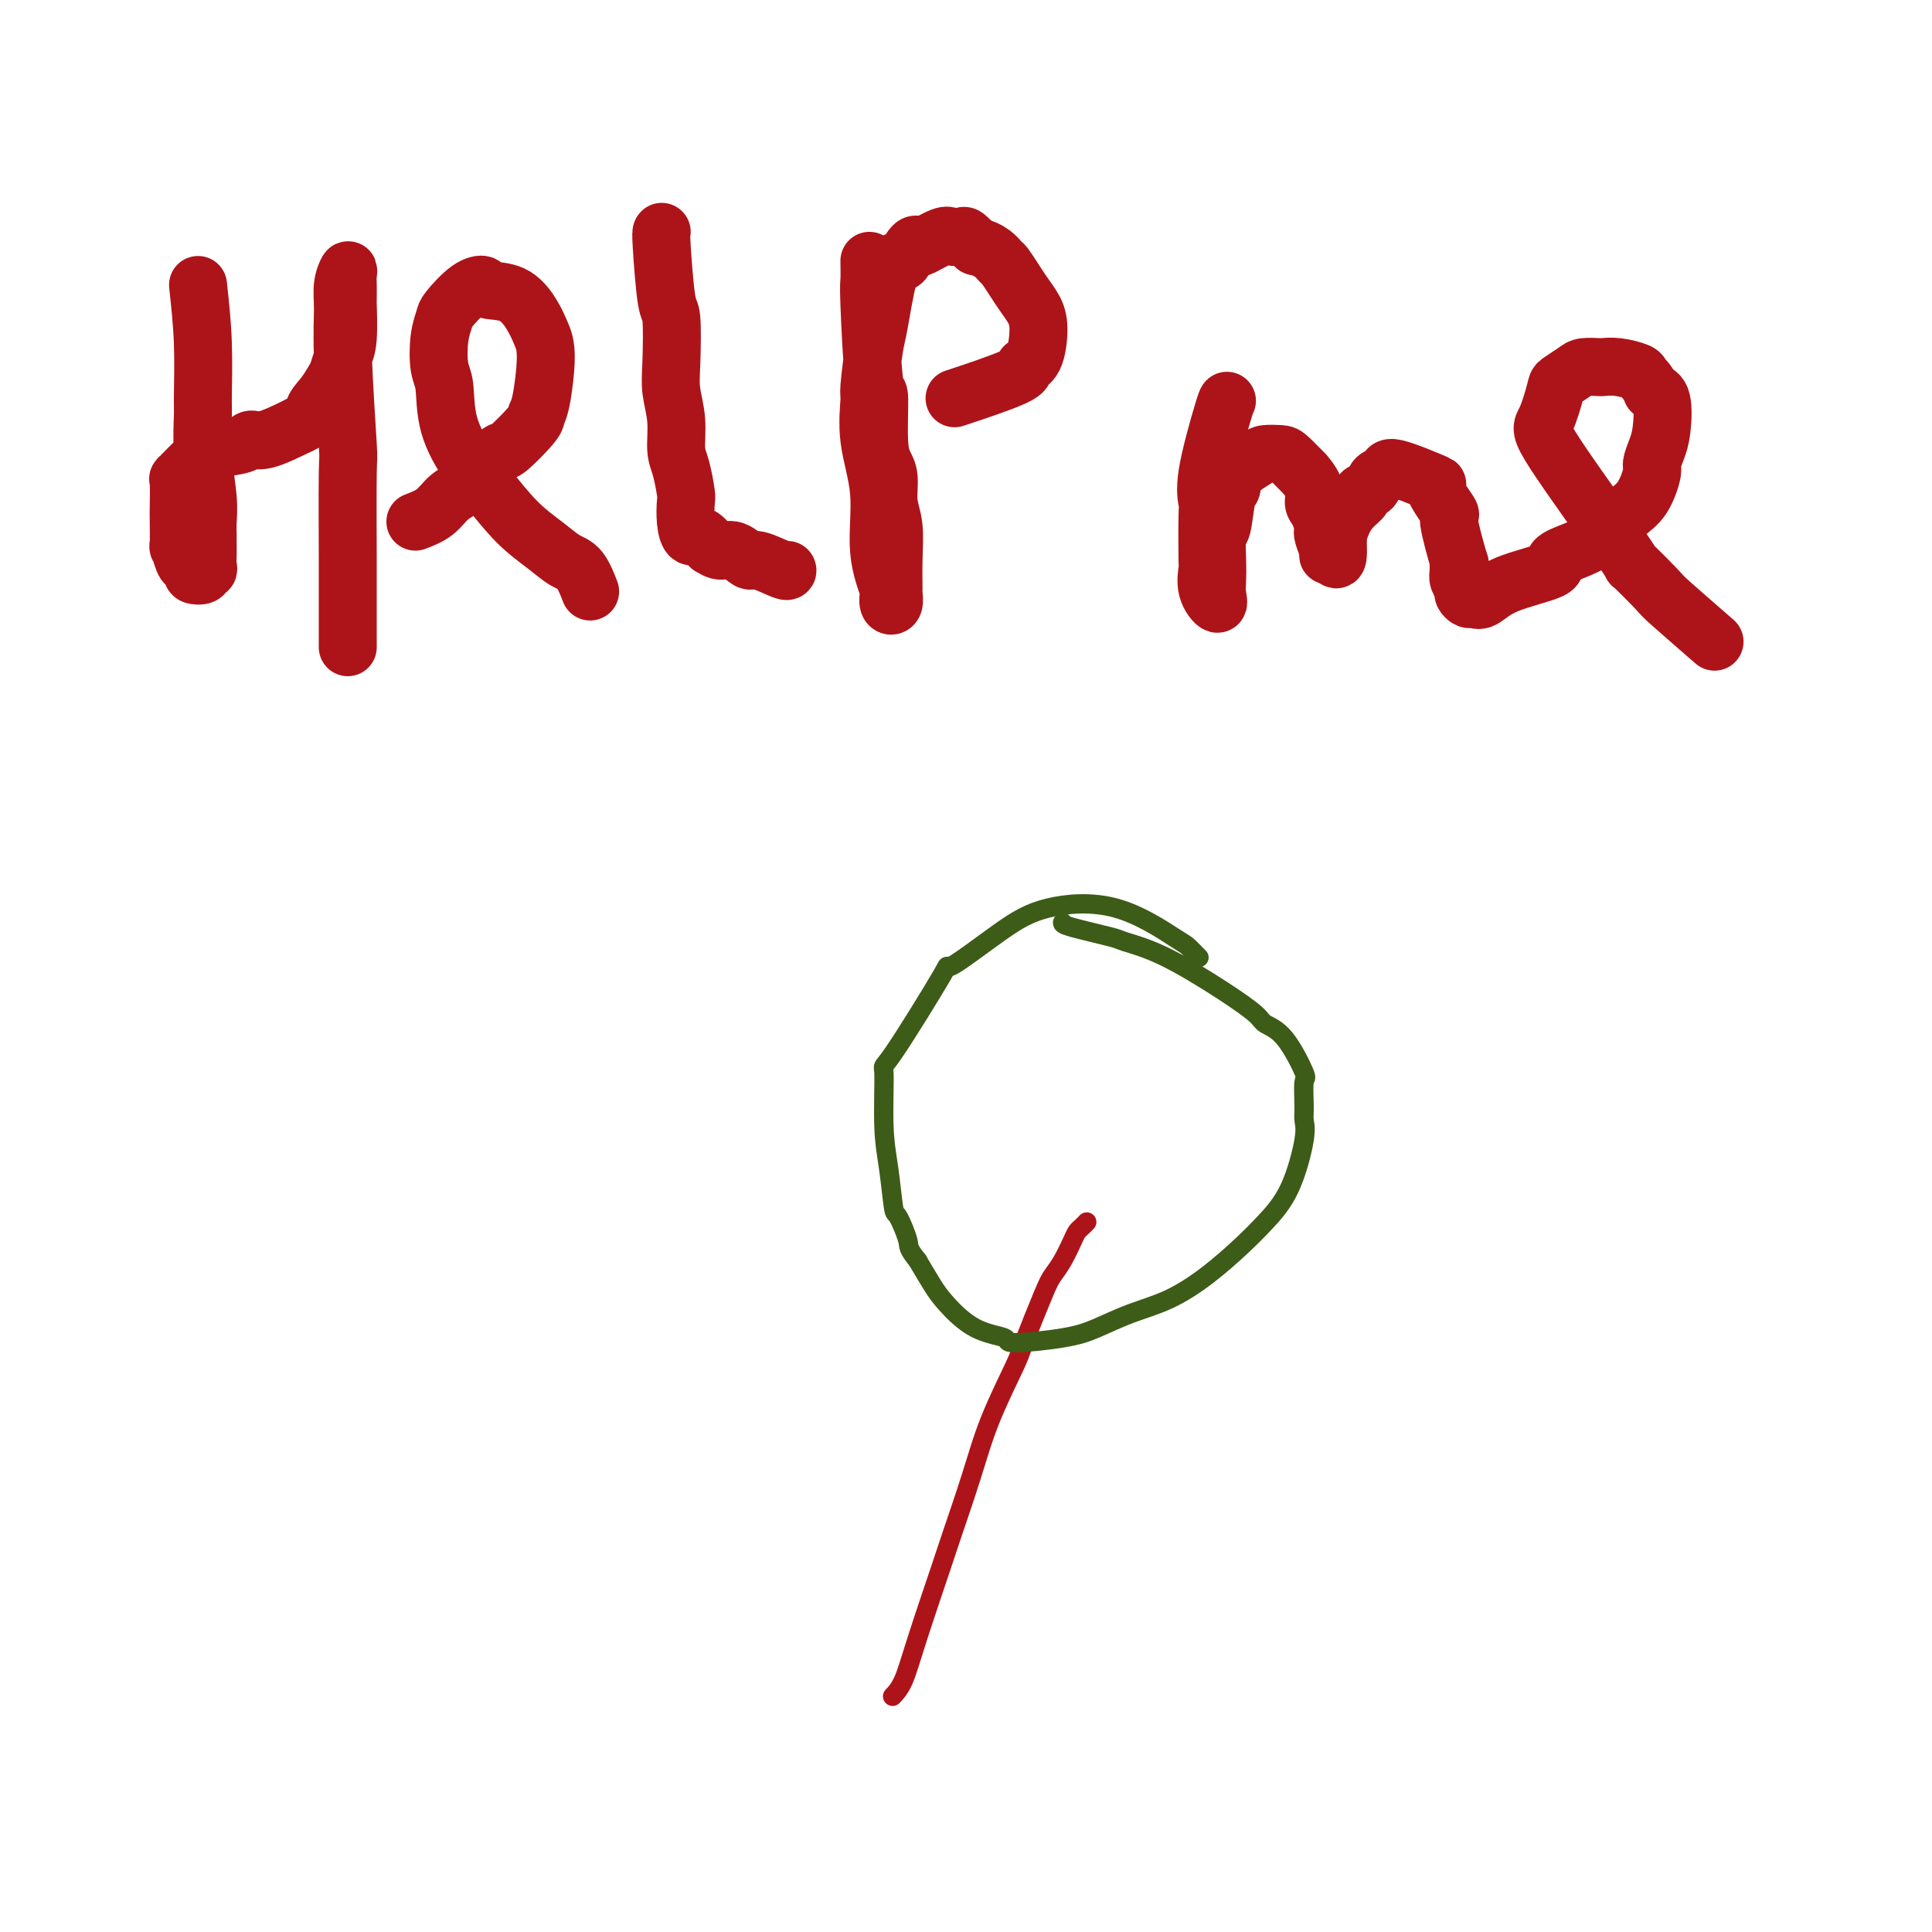
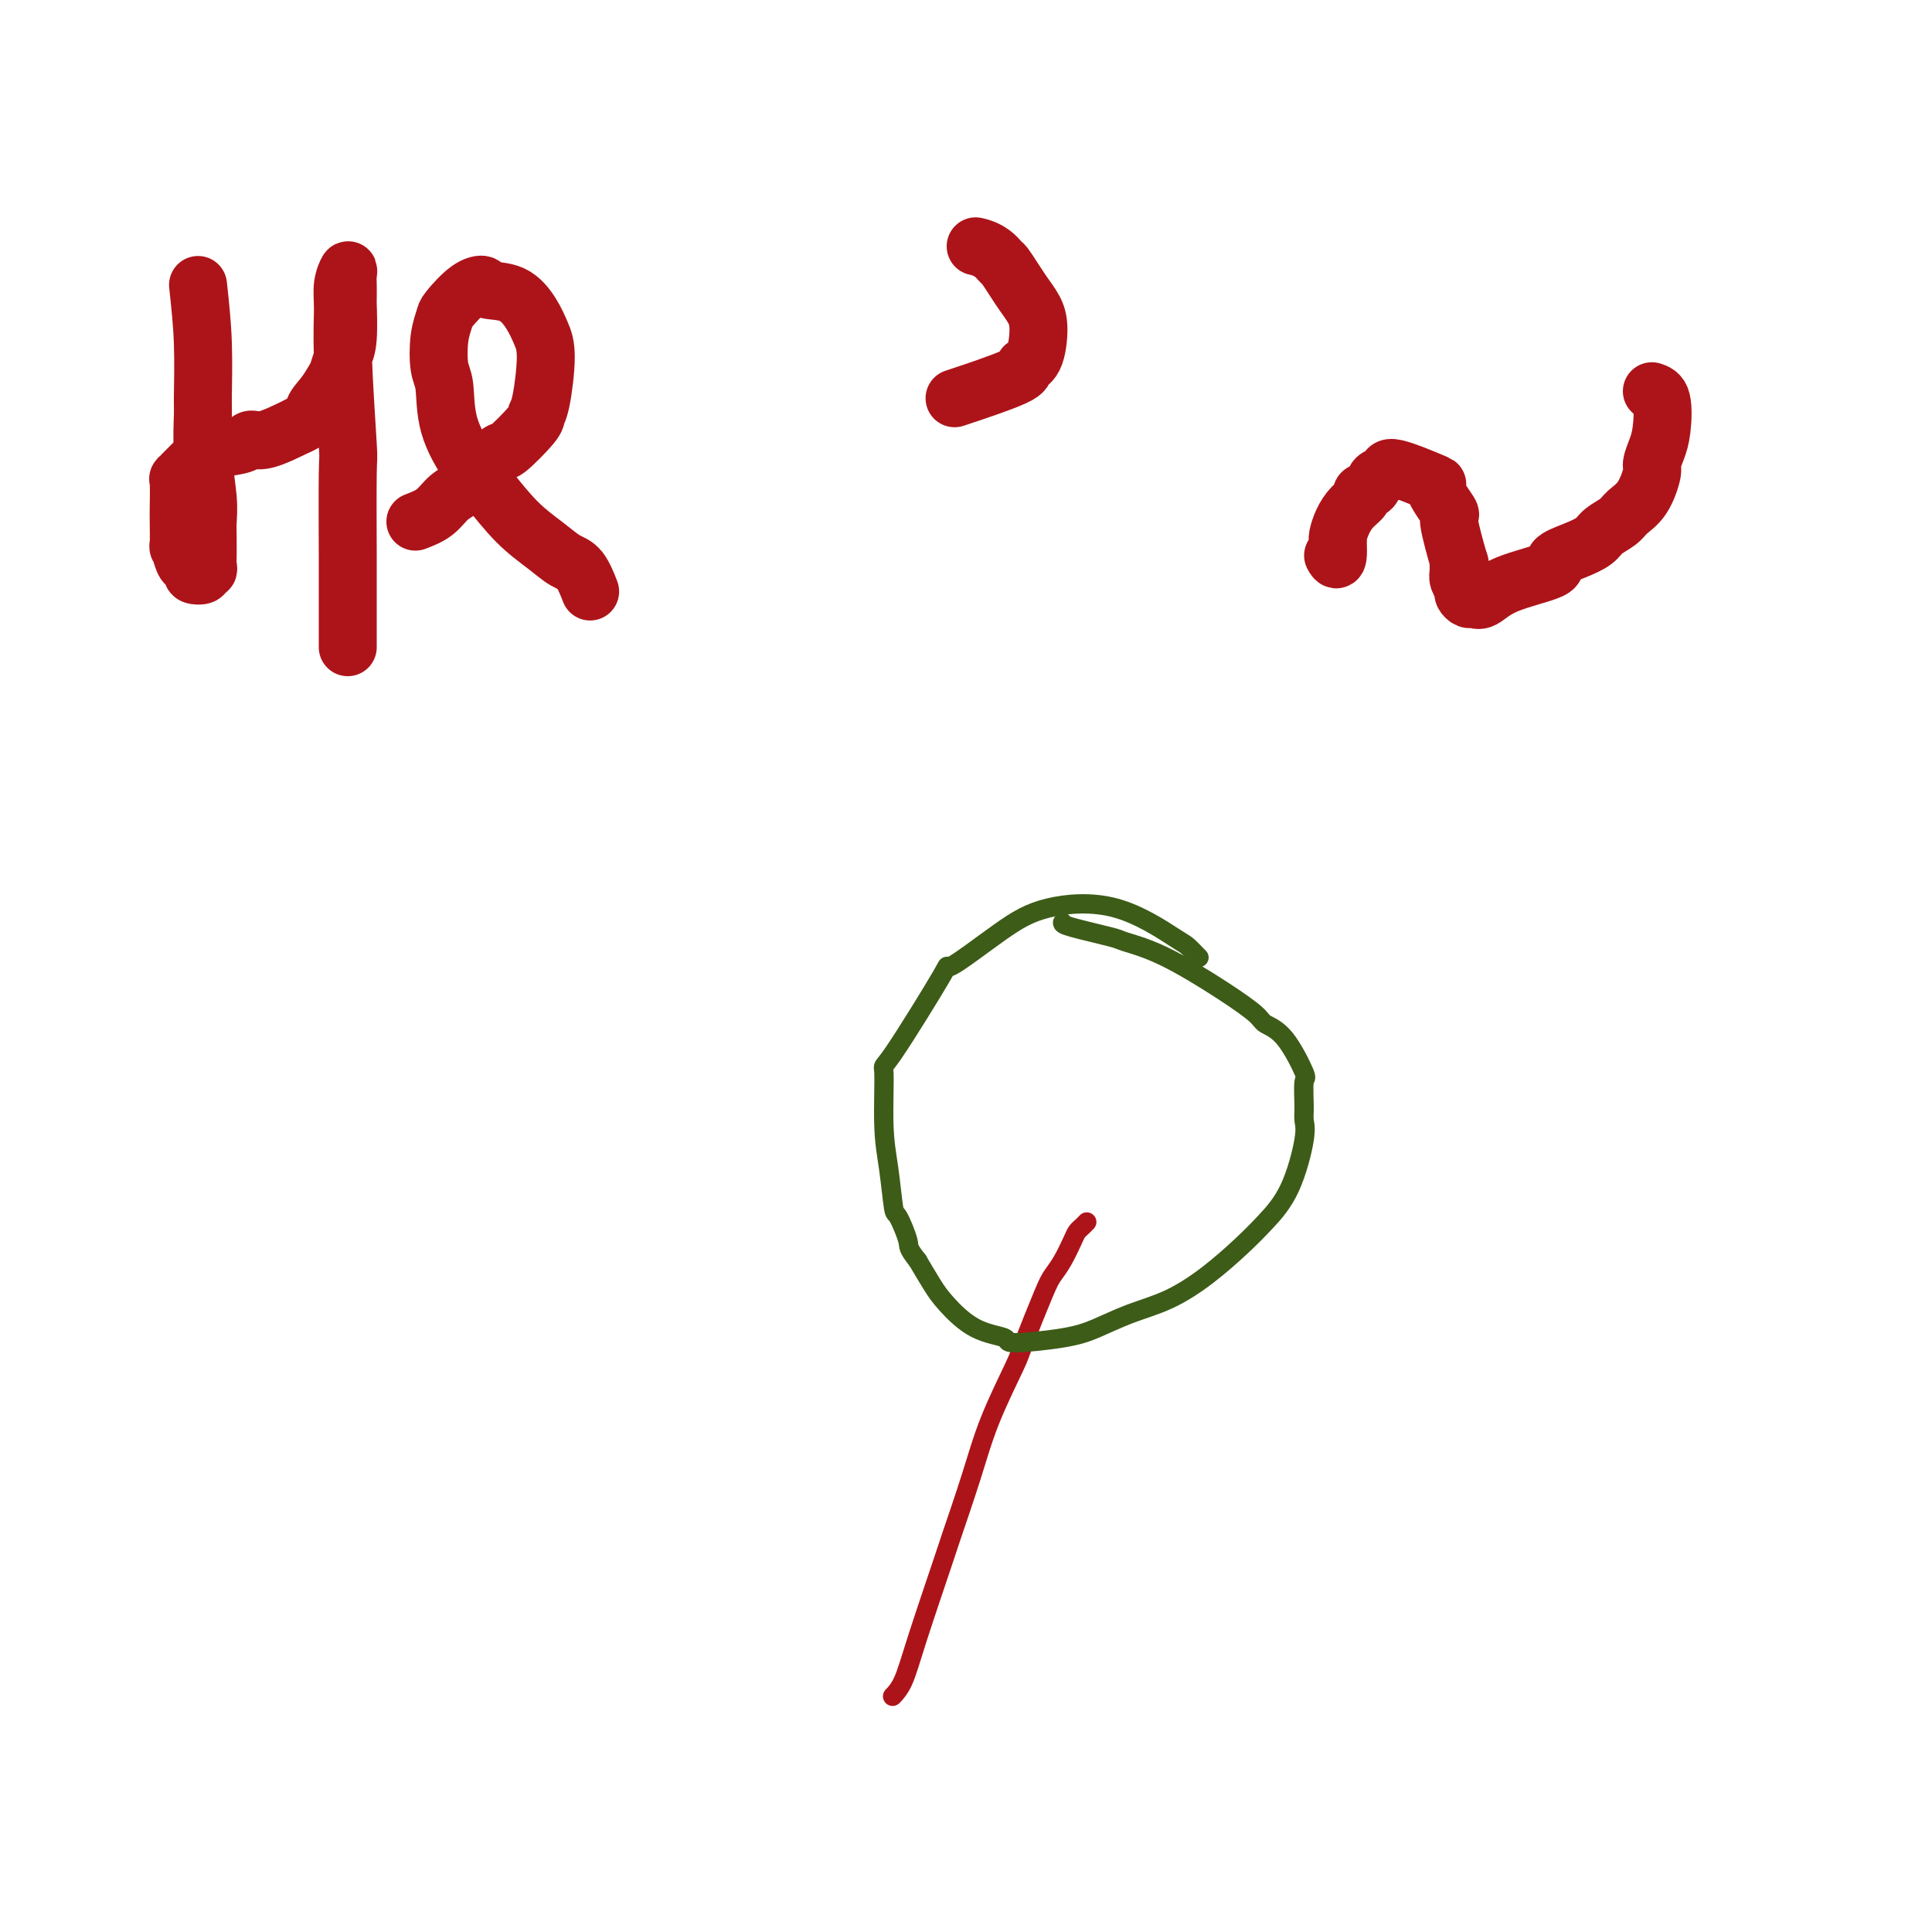
<svg xmlns="http://www.w3.org/2000/svg" viewBox="0 0 400 400" version="1.1">
  <g fill="none" stroke="#AD1419" stroke-width="12" stroke-linecap="round" stroke-linejoin="round">
    <path d="M41,59c0.425,3.899 0.850,7.799 1,12c0.150,4.201 0.026,8.704 0,11c-0.026,2.296 0.046,2.387 0,4c-0.046,1.613 -0.208,4.750 0,8c0.208,3.250 0.788,6.614 1,9c0.212,2.386 0.057,3.795 0,5c-0.057,1.205 -0.014,2.208 0,3c0.014,0.792 -0.001,1.374 0,2c0.001,0.626 0.016,1.296 0,2c-0.016,0.704 -0.065,1.443 0,2c0.065,0.557 0.242,0.931 0,1c-0.242,0.069 -0.905,-0.167 -1,0c-0.095,0.167 0.378,0.738 0,1c-0.378,0.262 -1.608,0.215 -2,0c-0.392,-0.215 0.053,-0.599 0,-1c-0.053,-0.401 -0.603,-0.818 -1,-1c-0.397,-0.182 -0.642,-0.128 -1,-1c-0.358,-0.872 -0.828,-2.668 -1,-3c-0.172,-0.332 -0.047,0.802 0,0c0.047,-0.802 0.017,-3.540 0,-5c-0.017,-1.460 -0.021,-1.643 0,-3c0.021,-1.357 0.067,-3.890 0,-5c-0.067,-1.110 -0.246,-0.798 0,-1c0.246,-0.202 0.917,-0.918 2,-2c1.083,-1.082 2.580,-2.529 3,-3c0.420,-0.471 -0.235,0.034 0,0c0.235,-0.034 1.361,-0.606 3,-1c1.639,-0.394 3.790,-0.611 5,-1c1.210,-0.389 1.480,-0.951 2,-1c0.520,-0.049 1.292,0.415 3,0c1.708,-0.415 4.354,-1.707 7,-3" />
    <path d="M62,88c4.145,-1.933 3.008,-2.264 3,-3c-0.008,-0.736 1.112,-1.876 2,-3c0.888,-1.124 1.544,-2.233 2,-3c0.456,-0.767 0.711,-1.194 1,-2c0.289,-0.806 0.614,-1.991 1,-3c0.386,-1.009 0.835,-1.842 1,-4c0.165,-2.158 0.045,-5.642 0,-7c-0.045,-1.358 -0.016,-0.591 0,-1c0.016,-0.409 0.019,-1.995 0,-3c-0.019,-1.005 -0.059,-1.430 0,-2c0.059,-0.570 0.216,-1.285 0,-1c-0.216,0.285 -0.804,1.570 -1,3c-0.196,1.430 0.000,3.006 0,5c-0.000,1.994 -0.196,4.405 0,10c0.196,5.595 0.785,14.374 1,18c0.215,3.626 0.058,2.100 0,6c-0.058,3.900 -0.015,13.227 0,17c0.015,3.773 0.004,1.991 0,4c-0.004,2.009 -0.001,7.810 0,11c0.001,3.190 0.000,3.769 0,4c-0.000,0.231 -0.000,0.116 0,0" />
    <path d="M86,108c1.425,-0.547 2.850,-1.095 4,-2c1.150,-0.905 2.025,-2.169 3,-3c0.975,-0.831 2.050,-1.231 4,-3c1.950,-1.769 4.774,-4.908 6,-6c1.226,-1.092 0.855,-0.136 2,-1c1.145,-0.864 3.807,-3.546 5,-5c1.193,-1.454 0.917,-1.679 1,-2c0.083,-0.321 0.523,-0.738 1,-3c0.477,-2.262 0.989,-6.371 1,-9c0.011,-2.629 -0.478,-3.780 -1,-5c-0.522,-1.220 -1.075,-2.509 -2,-4c-0.925,-1.491 -2.220,-3.184 -4,-4c-1.780,-0.816 -4.045,-0.753 -5,-1c-0.955,-0.247 -0.599,-0.803 -1,-1c-0.401,-0.197 -1.558,-0.036 -3,1c-1.442,1.036 -3.167,2.948 -4,4c-0.833,1.052 -0.773,1.243 -1,2c-0.227,0.757 -0.742,2.078 -1,4c-0.258,1.922 -0.259,4.443 0,6c0.259,1.557 0.777,2.148 1,4c0.223,1.852 0.152,4.964 1,8c0.848,3.036 2.614,5.997 4,8c1.386,2.003 2.391,3.048 4,5c1.609,1.952 3.822,4.811 6,7c2.178,2.189 4.321,3.708 6,5c1.679,1.292 2.893,2.357 4,3c1.107,0.643 2.106,0.866 3,2c0.894,1.134 1.684,3.181 2,4c0.316,0.819 0.158,0.409 0,0" />
-     <path d="M137,48c-0.084,0.081 -0.167,0.162 0,3c0.167,2.838 0.585,8.434 1,11c0.415,2.566 0.829,2.101 1,4c0.171,1.899 0.101,6.162 0,9c-0.101,2.838 -0.234,4.253 0,6c0.234,1.747 0.833,3.828 1,6c0.167,2.172 -0.100,4.436 0,6c0.100,1.564 0.565,2.427 1,4c0.435,1.573 0.840,3.855 1,5c0.160,1.145 0.075,1.152 0,2c-0.075,0.848 -0.141,2.538 0,4c0.141,1.462 0.488,2.697 1,3c0.512,0.303 1.189,-0.327 2,0c0.811,0.327 1.755,1.612 2,2c0.245,0.388 -0.208,-0.123 0,0c0.208,0.123 1.079,0.878 2,1c0.921,0.122 1.893,-0.388 3,0c1.107,0.388 2.349,1.673 3,2c0.651,0.327 0.711,-0.304 2,0c1.289,0.304 3.809,1.543 5,2c1.191,0.457 1.055,0.130 1,0c-0.055,-0.130 -0.027,-0.065 0,0" />
-     <path d="M180,54c0.022,1.602 0.044,3.205 0,4c-0.044,0.795 -0.153,0.783 0,5c0.153,4.217 0.567,12.664 1,16c0.433,3.336 0.886,1.560 1,3c0.114,1.440 -0.109,6.094 0,9c0.109,2.906 0.551,4.063 1,5c0.449,0.937 0.905,1.653 1,3c0.095,1.347 -0.171,3.326 0,5c0.171,1.674 0.779,3.044 1,5c0.221,1.956 0.055,4.498 0,7c-0.055,2.502 -0.001,4.964 0,6c0.001,1.036 -0.053,0.645 0,1c0.053,0.355 0.213,1.456 0,2c-0.213,0.544 -0.797,0.532 -1,0c-0.203,-0.532 -0.024,-1.583 0,-2c0.024,-0.417 -0.106,-0.201 0,0c0.106,0.201 0.449,0.386 0,-1c-0.449,-1.386 -1.690,-4.343 -2,-8c-0.310,-3.657 0.313,-8.013 0,-12c-0.313,-3.987 -1.560,-7.606 -2,-11c-0.440,-3.394 -0.074,-6.562 0,-8c0.074,-1.438 -0.145,-1.146 0,-3c0.145,-1.854 0.654,-5.853 1,-8c0.346,-2.147 0.530,-2.443 1,-5c0.470,-2.557 1.226,-7.375 2,-10c0.774,-2.625 1.567,-3.055 2,-3c0.433,0.055 0.508,0.596 1,0c0.492,-0.596 1.402,-2.328 2,-3c0.598,-0.672 0.885,-0.285 1,0c0.115,0.285 0.057,0.467 1,0c0.943,-0.467 2.885,-1.584 4,-2c1.115,-0.416 1.402,-0.132 2,0c0.598,0.132 1.507,0.113 2,0c0.493,-0.113 0.569,-0.318 1,0c0.431,0.318 1.215,1.159 2,2" />
    <path d="M202,51c3.109,0.657 4.380,2.300 5,3c0.620,0.700 0.587,0.456 1,1c0.413,0.544 1.272,1.876 2,3c0.728,1.124 1.325,2.041 2,3c0.675,0.959 1.428,1.959 2,3c0.572,1.041 0.964,2.122 1,4c0.036,1.878 -0.283,4.553 -1,6c-0.717,1.447 -1.831,1.666 -2,2c-0.169,0.334 0.608,0.782 -2,2c-2.608,1.218 -8.602,3.205 -11,4c-2.398,0.795 -1.199,0.397 0,0" />
-     <path d="M254,83c0.022,-0.023 0.044,-0.046 0,0c-0.044,0.046 -0.156,0.160 -1,3c-0.844,2.840 -2.422,8.404 -3,12c-0.578,3.596 -0.157,5.224 0,6c0.157,0.776 0.050,0.700 0,3c-0.050,2.300 -0.041,6.975 0,9c0.041,2.025 0.116,1.399 0,2c-0.116,0.601 -0.423,2.428 0,4c0.423,1.572 1.577,2.890 2,3c0.423,0.110 0.116,-0.988 0,-2c-0.116,-1.012 -0.043,-1.939 0,-3c0.043,-1.061 0.054,-2.258 0,-4c-0.054,-1.742 -0.172,-4.031 0,-5c0.172,-0.969 0.634,-0.620 1,-2c0.366,-1.380 0.635,-4.489 1,-6c0.365,-1.511 0.826,-1.424 1,-2c0.174,-0.576 0.061,-1.814 1,-3c0.939,-1.186 2.929,-2.320 4,-3c1.071,-0.680 1.223,-0.906 2,-1c0.777,-0.094 2.177,-0.055 3,0c0.823,0.055 1.067,0.126 2,1c0.933,0.874 2.554,2.551 3,3c0.446,0.449 -0.283,-0.328 0,0c0.283,0.328 1.579,1.762 2,3c0.421,1.238 -0.032,2.280 0,3c0.032,0.720 0.548,1.117 1,2c0.452,0.883 0.838,2.251 1,3c0.162,0.749 0.099,0.880 0,1c-0.099,0.120 -0.233,0.228 0,1c0.233,0.772 0.832,2.208 1,3c0.168,0.792 -0.095,0.941 0,1c0.095,0.059 0.547,0.030 1,0" />
    <path d="M276,115c1.152,2.231 1.032,-0.690 1,-2c-0.032,-1.310 0.024,-1.009 0,-1c-0.024,0.009 -0.127,-0.274 0,-1c0.127,-0.726 0.486,-1.895 1,-3c0.514,-1.105 1.183,-2.145 2,-3c0.817,-0.855 1.782,-1.523 2,-2c0.218,-0.477 -0.310,-0.762 0,-1c0.310,-0.238 1.459,-0.430 2,-1c0.541,-0.570 0.474,-1.517 1,-2c0.526,-0.483 1.645,-0.503 2,-1c0.355,-0.497 -0.054,-1.472 2,-1c2.054,0.472 6.572,2.392 8,3c1.428,0.608 -0.234,-0.095 0,1c0.234,1.095 2.364,3.988 3,5c0.636,1.012 -0.223,0.144 0,2c0.223,1.856 1.528,6.438 2,8c0.472,1.562 0.112,0.106 0,0c-0.112,-0.106 0.026,1.138 0,2c-0.026,0.862 -0.215,1.341 0,2c0.215,0.659 0.833,1.500 1,2c0.167,0.500 -0.117,0.661 0,1c0.117,0.339 0.636,0.855 1,1c0.364,0.145 0.574,-0.083 1,0c0.426,0.083 1.068,0.475 2,0c0.932,-0.475 2.155,-1.818 5,-3c2.845,-1.182 7.313,-2.203 9,-3c1.687,-0.797 0.591,-1.368 1,-2c0.409,-0.632 2.321,-1.324 4,-2c1.679,-0.676 3.125,-1.337 4,-2c0.875,-0.663 1.181,-1.330 2,-2c0.819,-0.670 2.152,-1.344 3,-2c0.848,-0.656 1.211,-1.295 2,-2c0.789,-0.705 2.005,-1.477 3,-3c0.995,-1.523 1.771,-3.798 2,-5c0.229,-1.202 -0.088,-1.330 0,-2c0.088,-0.670 0.580,-1.881 1,-3c0.420,-1.119 0.767,-2.148 1,-4c0.233,-1.852 0.352,-4.529 0,-6c-0.352,-1.471 -1.176,-1.735 -2,-2" />
-     <path d="M342,81c-0.754,-1.873 -1.639,-2.554 -2,-3c-0.361,-0.446 -0.198,-0.656 -1,-1c-0.802,-0.344 -2.570,-0.822 -4,-1c-1.430,-0.178 -2.523,-0.055 -3,0c-0.477,0.055 -0.336,0.041 -1,0c-0.664,-0.041 -2.131,-0.109 -3,0c-0.869,0.109 -1.139,0.396 -2,1c-0.861,0.604 -2.312,1.524 -3,2c-0.688,0.476 -0.613,0.508 -1,2c-0.387,1.492 -1.234,4.446 -2,6c-0.766,1.554 -1.449,1.709 2,7c3.449,5.291 11.031,15.717 14,20c2.969,4.283 1.326,2.424 2,3c0.674,0.576 3.665,3.587 5,5c1.335,1.413 1.013,1.226 3,3c1.987,1.774 6.282,5.507 8,7c1.718,1.493 0.859,0.747 0,0" />
  </g>
  <g fill="none" stroke="#AD1419" stroke-width="4" stroke-linecap="round" stroke-linejoin="round">
    <path d="M185,351c-0.174,0.181 -0.347,0.362 0,0c0.347,-0.362 1.216,-1.268 2,-3c0.784,-1.732 1.485,-4.292 3,-9c1.515,-4.708 3.846,-11.566 5,-15c1.154,-3.434 1.133,-3.444 2,-6c0.867,-2.556 2.624,-7.658 4,-12c1.376,-4.342 2.371,-7.925 4,-12c1.629,-4.075 3.892,-8.641 5,-11c1.108,-2.359 1.060,-2.512 2,-5c0.940,-2.488 2.868,-7.311 4,-10c1.132,-2.689 1.469,-3.245 2,-4c0.531,-0.755 1.256,-1.709 2,-3c0.744,-1.291 1.506,-2.921 2,-4c0.494,-1.079 0.720,-1.609 1,-2c0.280,-0.391 0.614,-0.644 1,-1c0.386,-0.356 0.825,-0.816 1,-1c0.175,-0.184 0.088,-0.092 0,0" />
  </g>
  <g fill="none" stroke="#3D5C18" stroke-width="4" stroke-linecap="round" stroke-linejoin="round">
    <path d="M220,191c-0.012,0.215 -0.025,0.429 2,1c2.025,0.571 6.087,1.497 8,2c1.913,0.503 1.676,0.582 3,1c1.324,0.418 4.208,1.174 8,3c3.792,1.826 8.491,4.721 12,7c3.509,2.279 5.826,3.941 7,5c1.174,1.059 1.204,1.516 2,2c0.796,0.484 2.356,0.997 4,3c1.644,2.003 3.371,5.496 4,7c0.629,1.504 0.161,1.019 0,2c-0.161,0.981 -0.016,3.427 0,5c0.016,1.573 -0.096,2.274 0,3c0.096,0.726 0.402,1.477 0,4c-0.402,2.523 -1.511,6.818 -3,10c-1.489,3.182 -3.358,5.250 -5,7c-1.642,1.750 -3.057,3.182 -5,5c-1.943,1.818 -4.414,4.020 -7,6c-2.586,1.980 -5.286,3.736 -8,5c-2.714,1.264 -5.440,2.034 -8,3c-2.560,0.966 -4.952,2.126 -7,3c-2.048,0.874 -3.753,1.462 -7,2c-3.247,0.538 -8.038,1.026 -10,1c-1.962,-0.026 -1.095,-0.568 -2,-1c-0.905,-0.432 -3.583,-0.755 -6,-2c-2.417,-1.245 -4.574,-3.412 -6,-5c-1.426,-1.588 -2.122,-2.597 -3,-4c-0.878,-1.403 -1.939,-3.202 -3,-5" />
    <path d="M190,261c-2.201,-2.773 -1.704,-2.706 -2,-4c-0.296,-1.294 -1.385,-3.950 -2,-5c-0.615,-1.050 -0.756,-0.493 -1,-2c-0.244,-1.507 -0.592,-5.076 -1,-8c-0.408,-2.924 -0.878,-5.201 -1,-9c-0.122,-3.799 0.103,-9.120 0,-11c-0.103,-1.880 -0.534,-0.317 2,-4c2.534,-3.683 8.033,-12.610 10,-16c1.967,-3.390 0.401,-1.241 2,-2c1.599,-0.759 6.364,-4.426 10,-7c3.636,-2.574 6.145,-4.055 10,-5c3.855,-0.945 9.058,-1.353 14,0c4.942,1.353 9.624,4.466 12,6c2.376,1.534 2.447,1.490 3,2c0.553,0.510 1.586,1.574 2,2c0.414,0.426 0.207,0.213 0,0" />
  </g>
</svg>